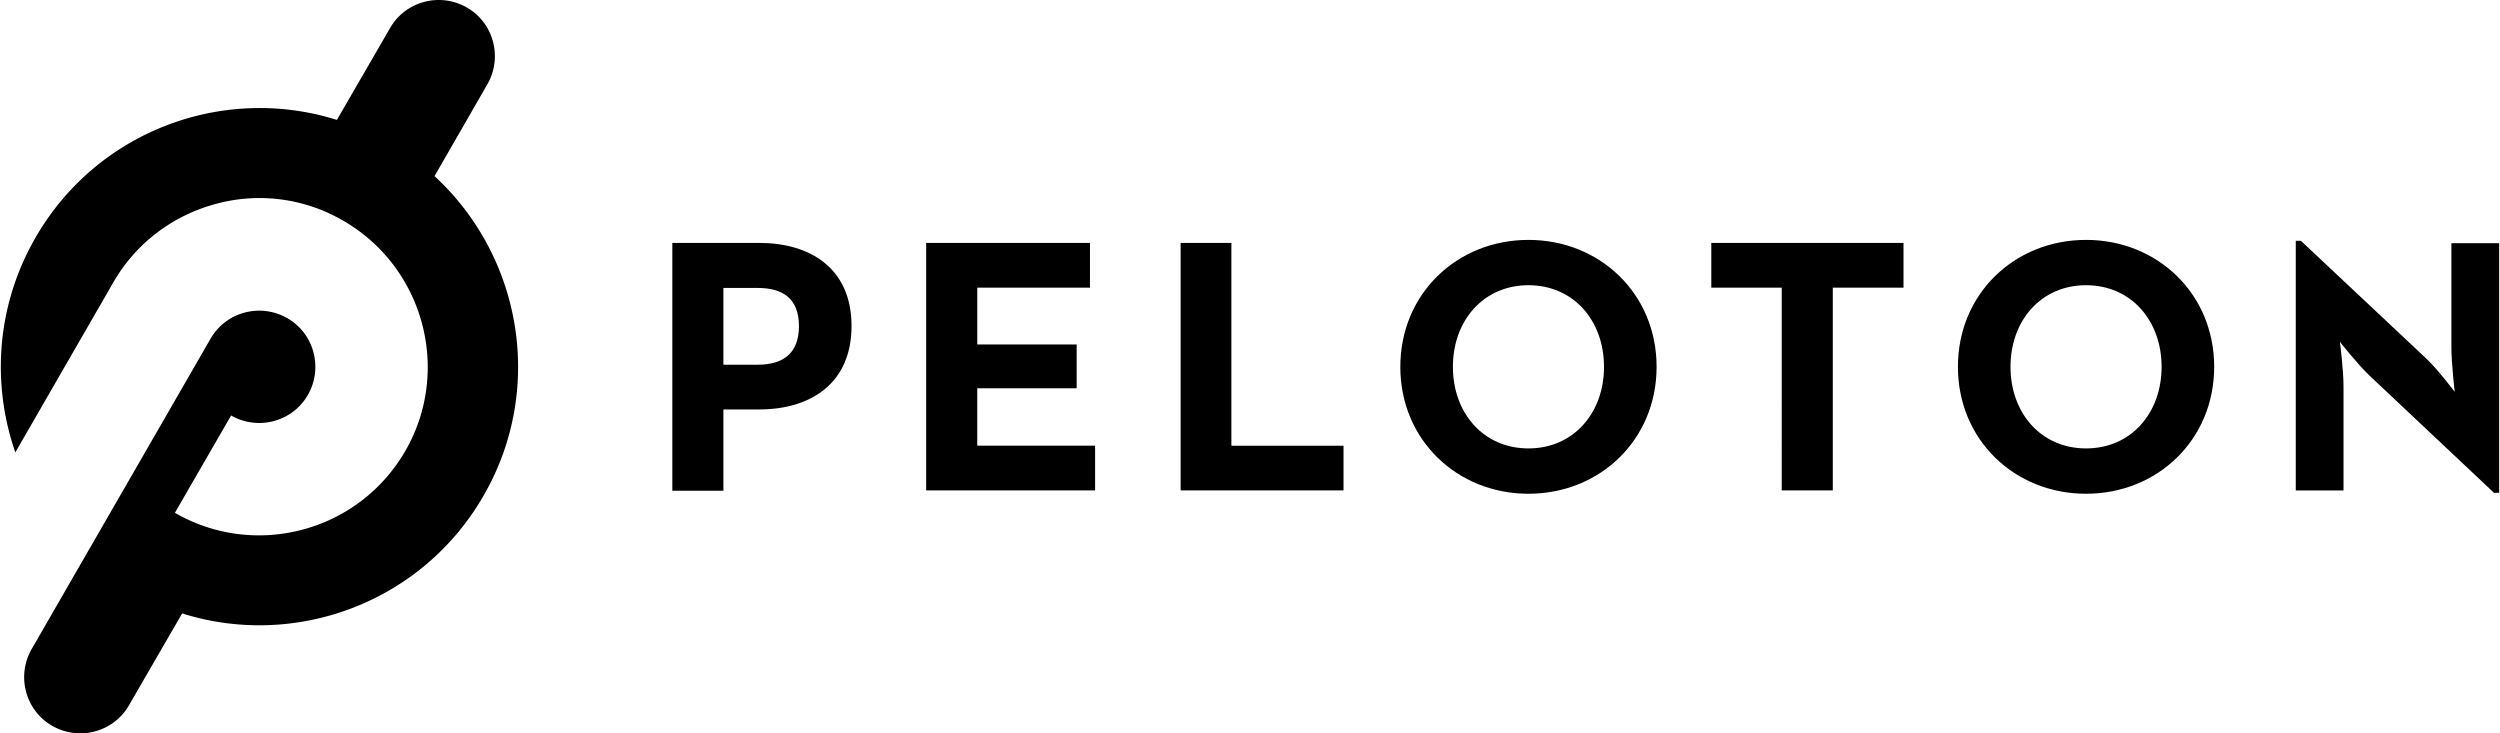
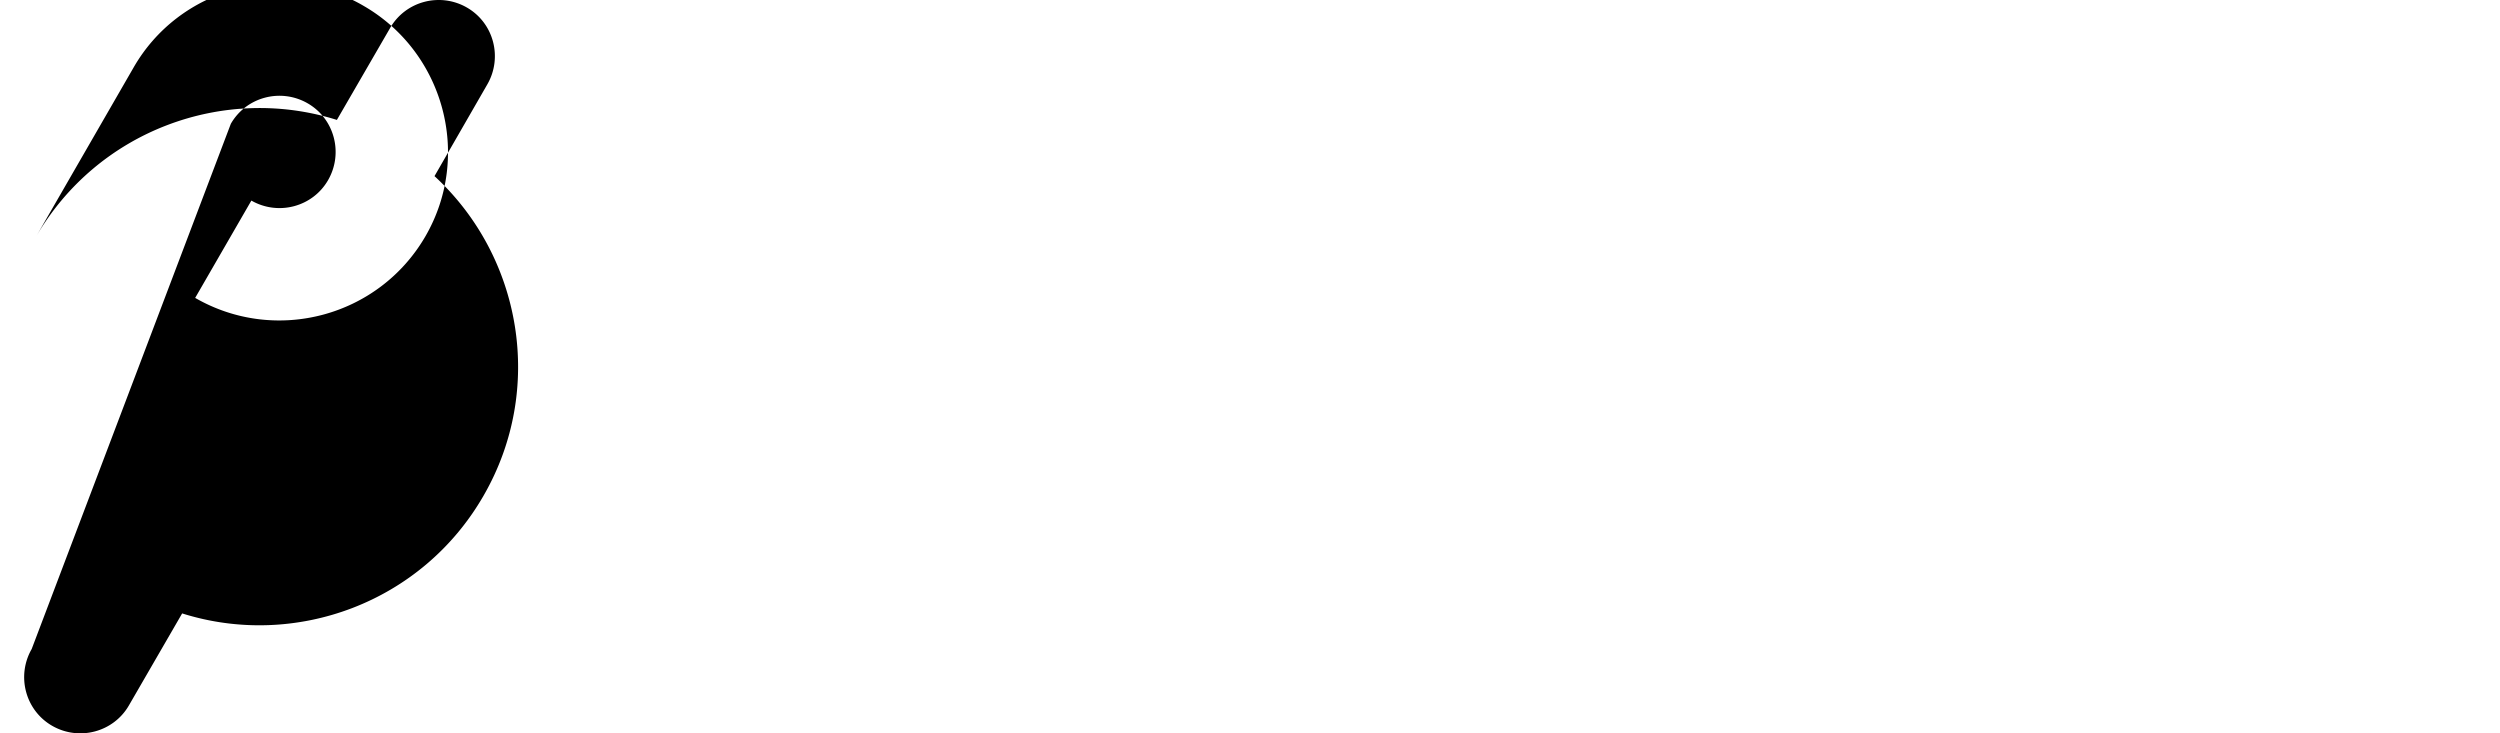
<svg xmlns="http://www.w3.org/2000/svg" width="150" height="44" fill="none">
-   <path fill="#000" d="m26.07 10.568 3.173-5.512c.925-1.614.38-3.681-1.233-4.606-1.614-.925-3.68-.38-4.605 1.233l-3.192 5.512c-6.781-2.14-14.378.635-18.077 7.053C-.221 18.328-.512 23.026.92 27.142l5.875-10.19c1.341-2.34 3.535-4.008 6.146-4.715a9.961 9.961 0 0 1 7.67 1.015c4.823 2.793 6.492 8.994 3.7 13.817-2.793 4.823-8.976 6.491-13.817 3.699l3.372-5.839c1.614.925 3.681.381 4.606-1.233.924-1.613.38-3.68-1.233-4.605-1.614-.925-3.681-.381-4.606 1.233L1.9 38.944c-.925 1.614-.38 3.681 1.233 4.606 1.614.925 3.68.38 4.606-1.233l3.19-5.512c6.782 2.14 14.38-.635 18.078-7.053 3.7-6.401 2.303-14.361-2.937-19.184Z" />
+   <path fill="#000" d="m26.07 10.568 3.173-5.512c.925-1.614.38-3.681-1.233-4.606-1.614-.925-3.68-.38-4.605 1.233l-3.192 5.512c-6.781-2.14-14.378.635-18.077 7.053l5.875-10.19c1.341-2.34 3.535-4.008 6.146-4.715a9.961 9.961 0 0 1 7.67 1.015c4.823 2.793 6.492 8.994 3.7 13.817-2.793 4.823-8.976 6.491-13.817 3.699l3.372-5.839c1.614.925 3.681.381 4.606-1.233.924-1.613.38-3.68-1.233-4.605-1.614-.925-3.681-.381-4.606 1.233L1.9 38.944c-.925 1.614-.38 3.681 1.233 4.606 1.614.925 3.68.38 4.606-1.233l3.19-5.512c6.782 2.14 14.38-.635 18.078-7.053 3.7-6.401 2.303-14.361-2.937-19.184Z" />
  <g fill="#000">
-     <path d="M40.34 14.575h5.222c3.028 0 5.53 1.505 5.53 4.986 0 3.482-2.502 5.005-5.53 5.005h-2.158v4.878H40.34V14.575Zm5.131 7.307c1.505 0 2.466-.67 2.466-2.32 0-1.669-.997-2.285-2.466-2.285h-2.067v4.605h2.067ZM55.57 14.575h9.828v2.684h-6.763v3.409H64.6v2.629h-5.965v3.445h7.071v2.683H55.57v-14.85ZM70.838 14.575h3.046v12.167h6.727v2.683h-9.773v-14.85ZM84.02 22.009c0-4.388 3.408-7.615 7.688-7.615 4.279 0 7.688 3.227 7.688 7.615s-3.41 7.616-7.689 7.616-7.688-3.228-7.688-7.616Zm12.22 0c0-2.774-1.83-4.896-4.532-4.896s-4.534 2.122-4.534 4.896 1.832 4.896 4.533 4.896c2.702 0 4.534-2.122 4.534-4.896ZM106.921 17.259h-4.243v-2.684h11.532v2.684h-4.243v12.166h-3.064V17.26h.018ZM117.475 22.009c0-4.388 3.408-7.615 7.688-7.615 4.279 0 7.688 3.227 7.688 7.615s-3.409 7.616-7.688 7.616c-4.28 0-7.688-3.228-7.688-7.616Zm12.221 0c0-2.774-1.832-4.896-4.533-4.896-2.702 0-4.533 2.122-4.533 4.896s1.831 4.896 4.533 4.896c2.701 0 4.533-2.122 4.533-4.896ZM142.17 22.535c-.743-.707-1.777-2.03-1.777-2.03s.218 1.631.218 2.701v6.22h-2.865V14.447h.308l7.489 7.035c.725.671 1.741 2.031 1.741 2.031s-.2-1.686-.2-2.701v-6.22h2.865V29.57h-.308l-7.471-7.035Z" />
-   </g>
+     </g>
</svg>